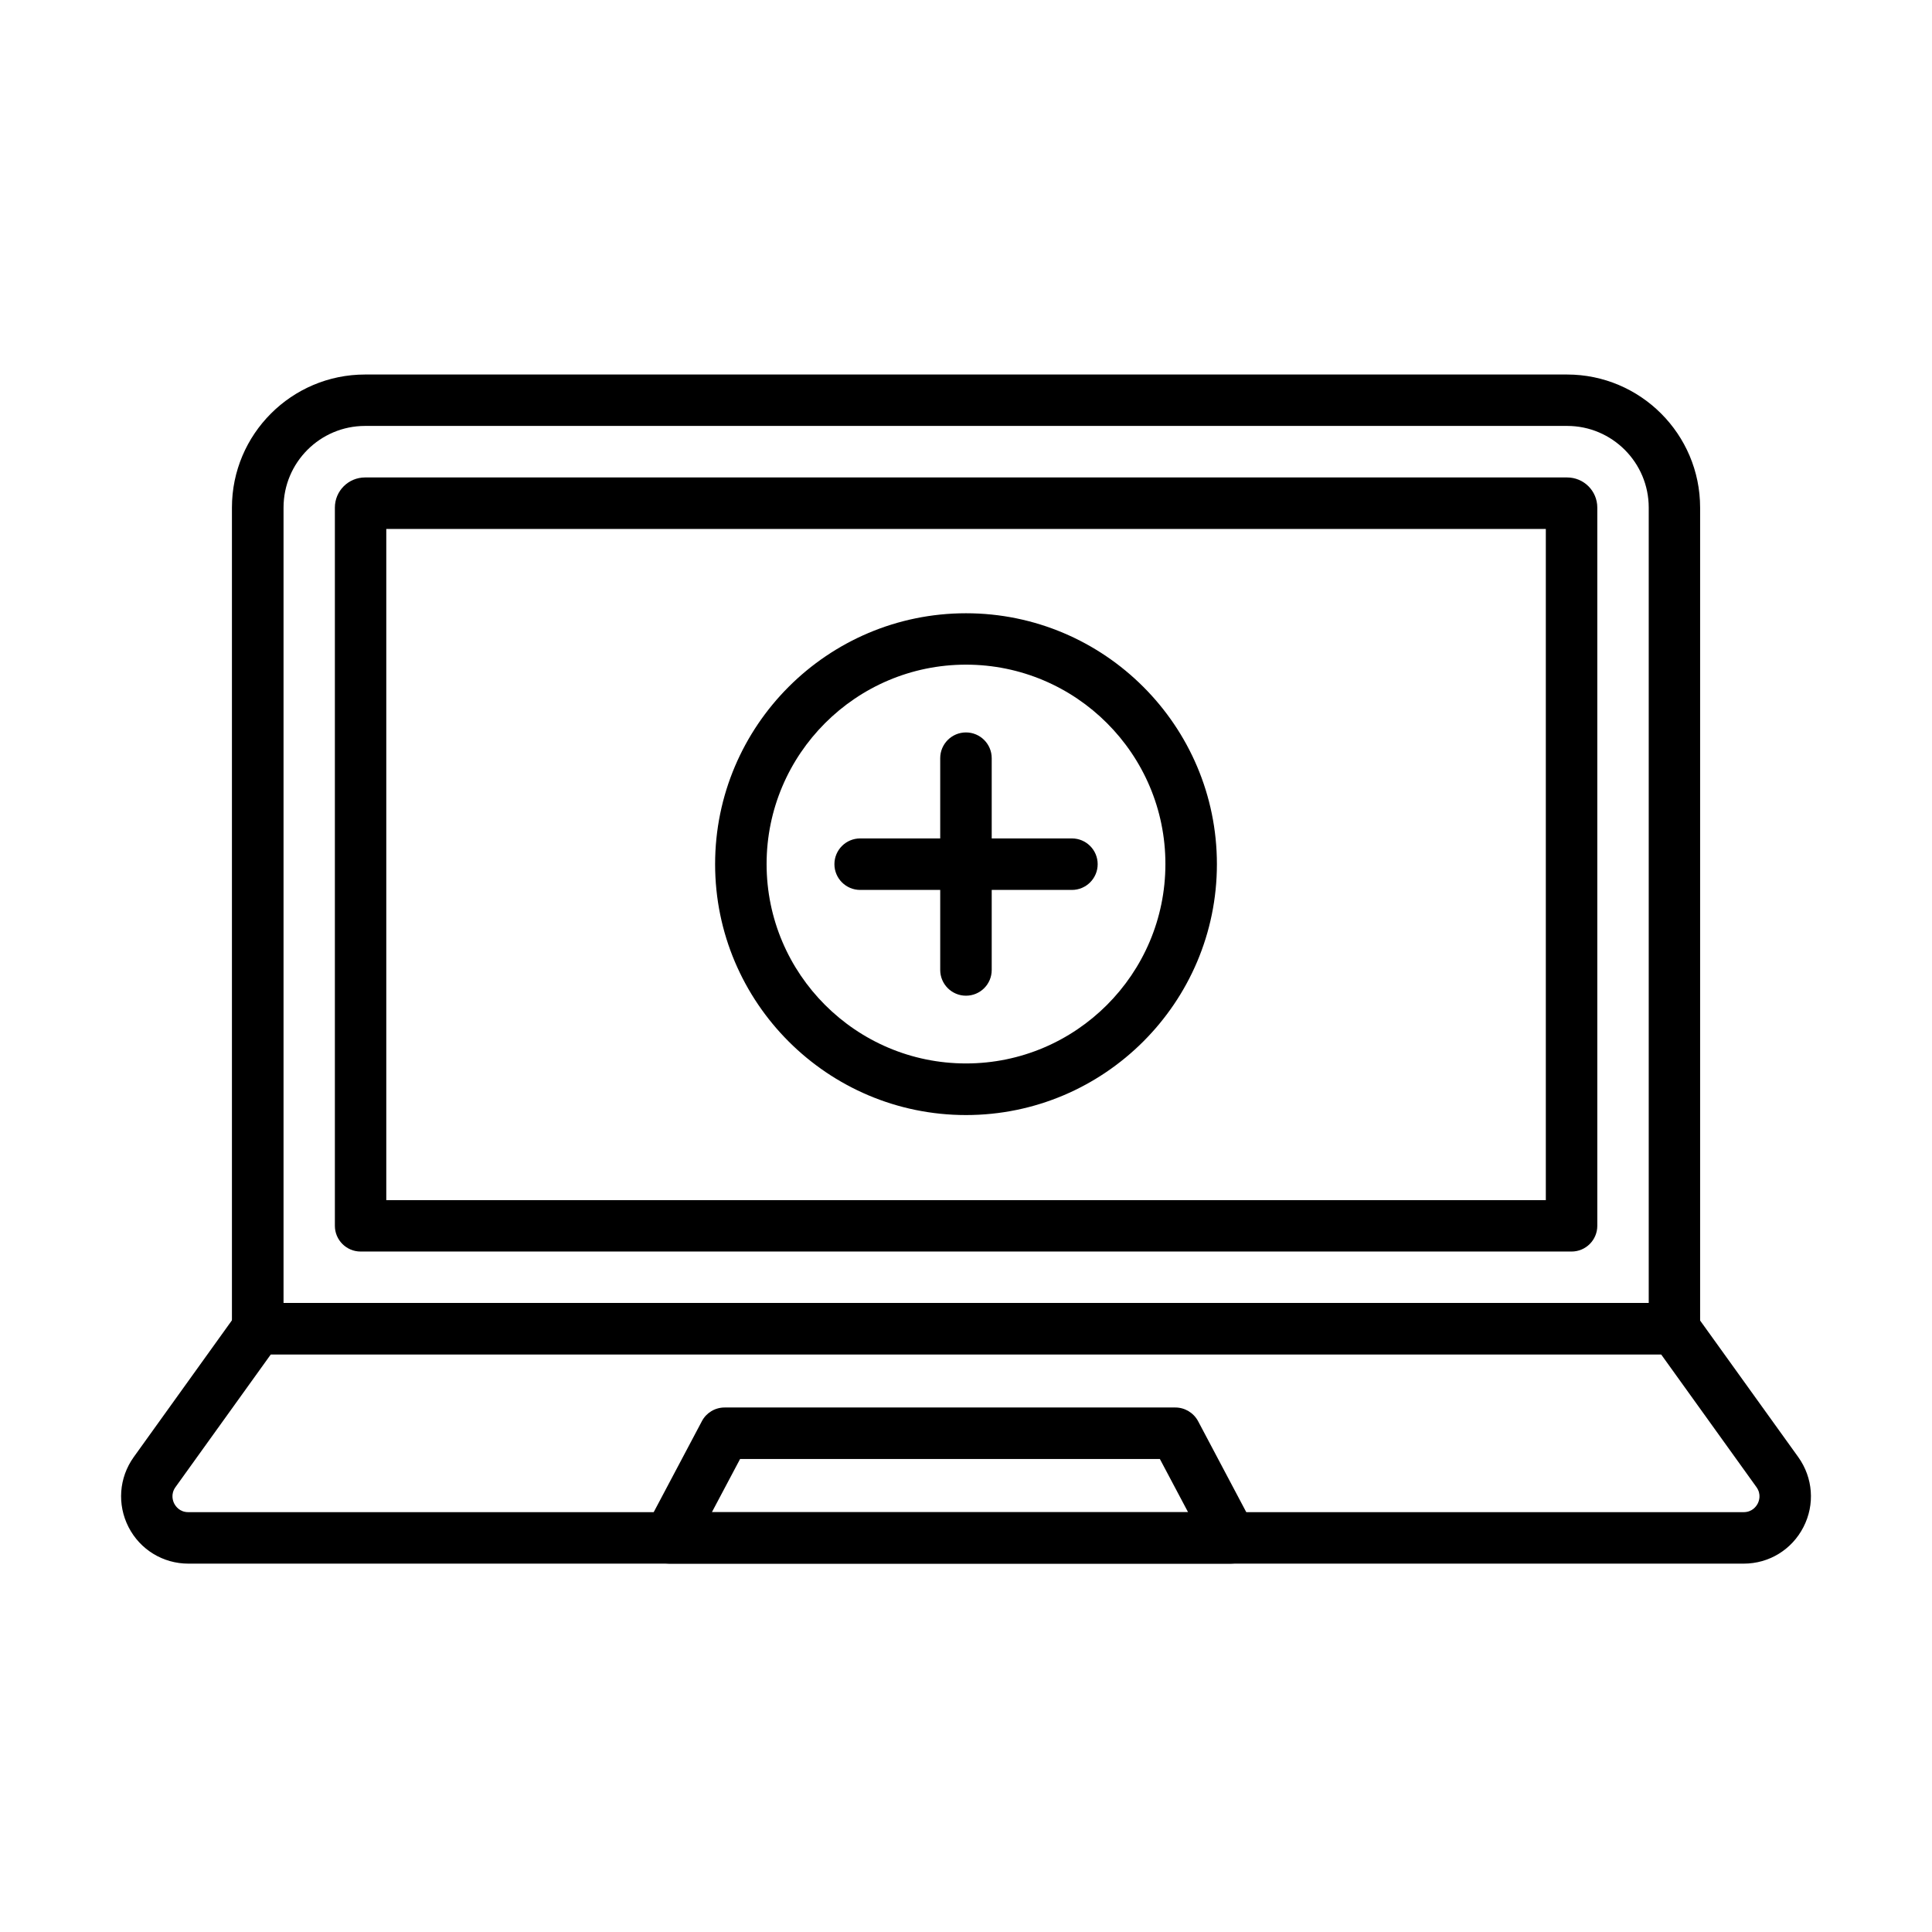
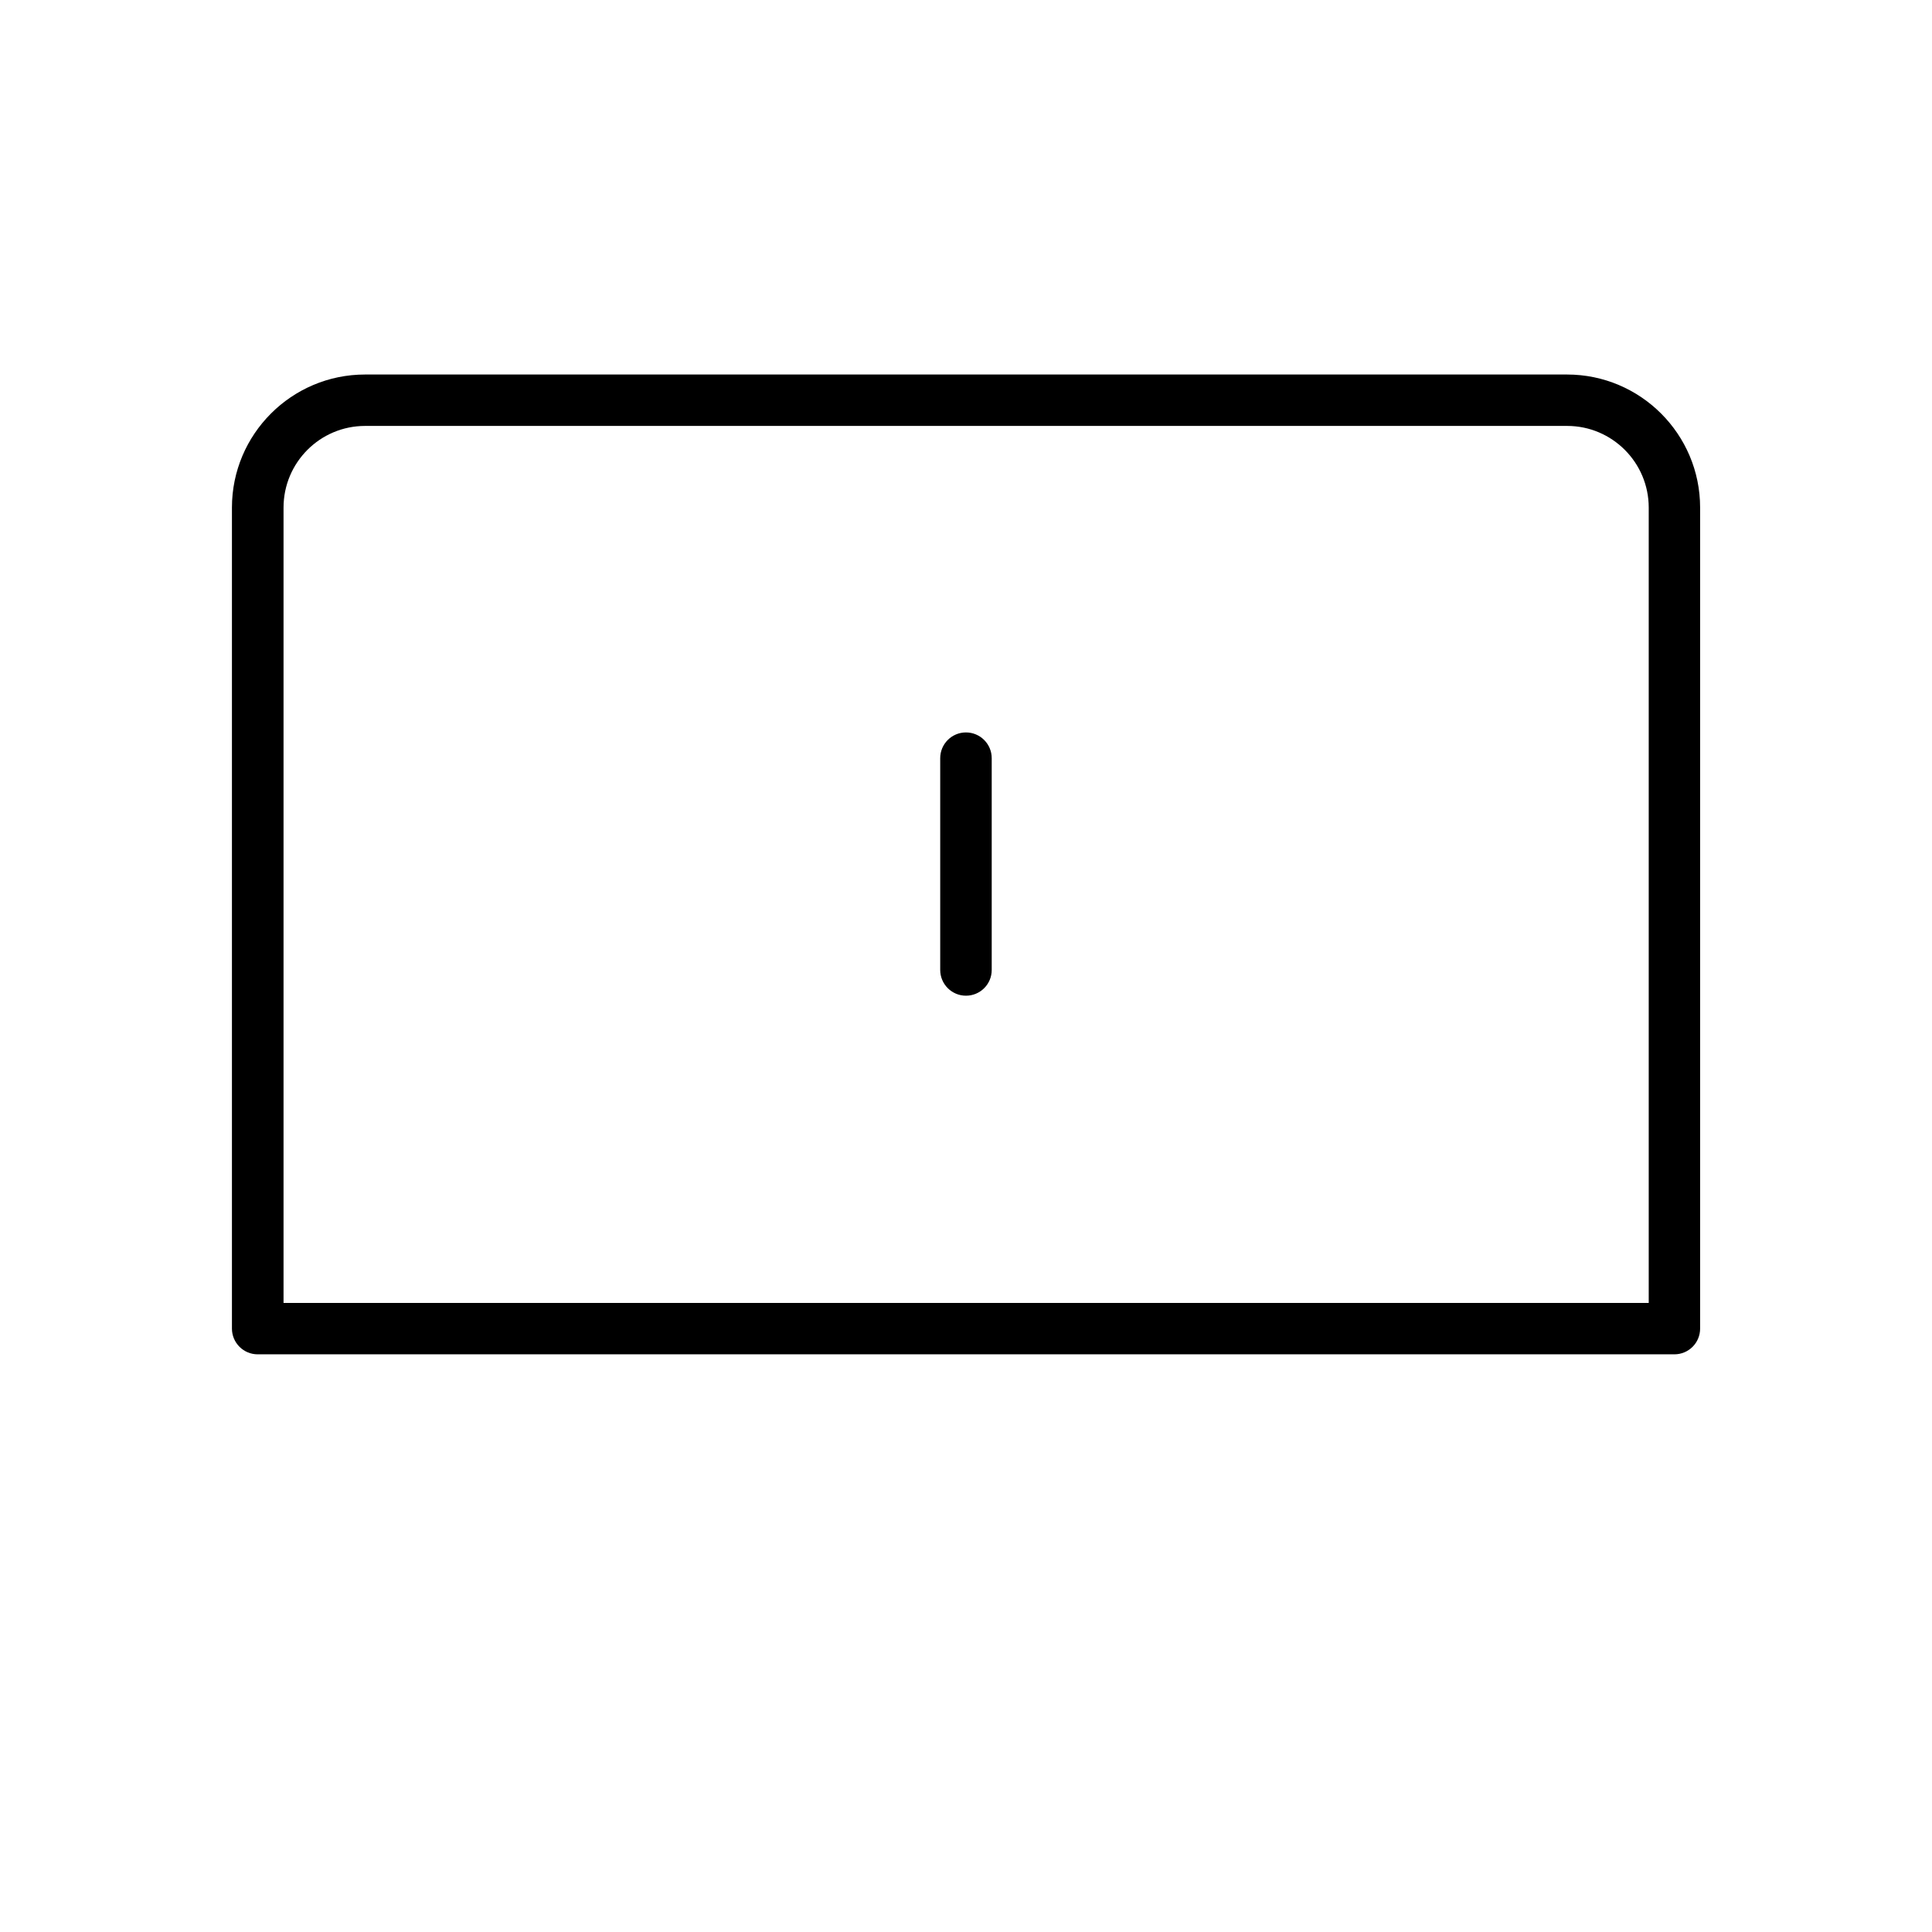
<svg xmlns="http://www.w3.org/2000/svg" fill="#000000" width="800px" height="800px" version="1.1" viewBox="144 144 512 512">
  <g>
    <path d="m587.73 502.91h-375.44c-3.766 0-6.824-3.059-6.824-6.824v-217.57c0-19.434 15.809-35.266 35.27-35.266h318.55c19.434 0 35.262 15.805 35.262 35.266v217.57c0 3.793-3.055 6.824-6.82 6.824zm-368.59-13.621h361.79v-210.77c0-11.93-9.688-21.645-21.617-21.645h-318.56c-11.926 0-21.613 9.688-21.613 21.645z" />
-     <path d="m560.48 475.67h-320.91c-3.766 0-6.824-3.055-6.824-6.824v-190.32c0-4.422 3.578-7.996 8-7.996h318.56c4.422 0 7.996 3.574 7.996 7.996v190.32c0 3.769-3.055 6.824-6.824 6.824zm-314.11-13.617h307.29v-177.88h-307.29z" />
-     <path d="m606.1 558.38h-412.18c-6.711 0-12.797-3.711-15.855-9.688-3.055-5.977-2.539-13.074 1.363-18.535l27.297-38.02c1.281-1.777 3.328-2.84 5.539-2.84h375.44c2.184 0 4.258 1.062 5.539 2.84l27.324 38.02c3.906 5.461 4.449 12.559 1.363 18.535-3.059 5.977-9.113 9.688-15.828 9.688zm-390.32-55.461-25.277 35.184c-1.336 1.883-0.68 3.684-0.328 4.367 0.355 0.68 1.422 2.266 3.715 2.266h412.18c2.32 0 3.383-1.586 3.738-2.266 0.355-0.684 1.012-2.484-0.328-4.367l-25.273-35.184z" />
-     <path d="m470.19 558.38h-148.84c-2.398 0-4.609-1.254-5.84-3.305-1.227-2.047-1.312-4.582-0.191-6.711l14.688-27.734c1.172-2.238 3.492-3.629 6.027-3.629h119.44c2.512 0 4.836 1.391 6.035 3.629l14.684 27.734c1.121 2.129 1.039 4.664-0.188 6.711-1.23 2.051-3.441 3.305-5.816 3.305zm-137.54-13.621h126.21l-7.481-14.109h-111.25z" />
-     <path d="m400 439.5c-36.656 0-66.488-29.805-66.488-66.488 0-36.688 29.832-66.492 66.488-66.492s66.492 29.832 66.492 66.492c0 36.656-29.836 66.488-66.492 66.488zm0-119.36c-29.148 0-52.844 23.719-52.844 52.844 0 29.148 23.723 52.84 52.844 52.84 29.152 0 52.844-23.719 52.844-52.84 0.027-29.125-23.691-52.844-52.844-52.844z" />
    <path d="m399.99 407.87c-3.766 0-6.824-3.059-6.824-6.824v-56.121c0-3.766 3.059-6.824 6.824-6.824s6.824 3.059 6.824 6.824v56.121c0 3.793-3.059 6.824-6.824 6.824z" />
-     <path d="m428.07 379.84h-56.117c-3.766 0-6.824-3.059-6.824-6.824s3.059-6.824 6.824-6.824h56.117c3.766 0 6.824 3.059 6.824 6.824s-3.059 6.824-6.824 6.824z" />
  </g>
</svg>